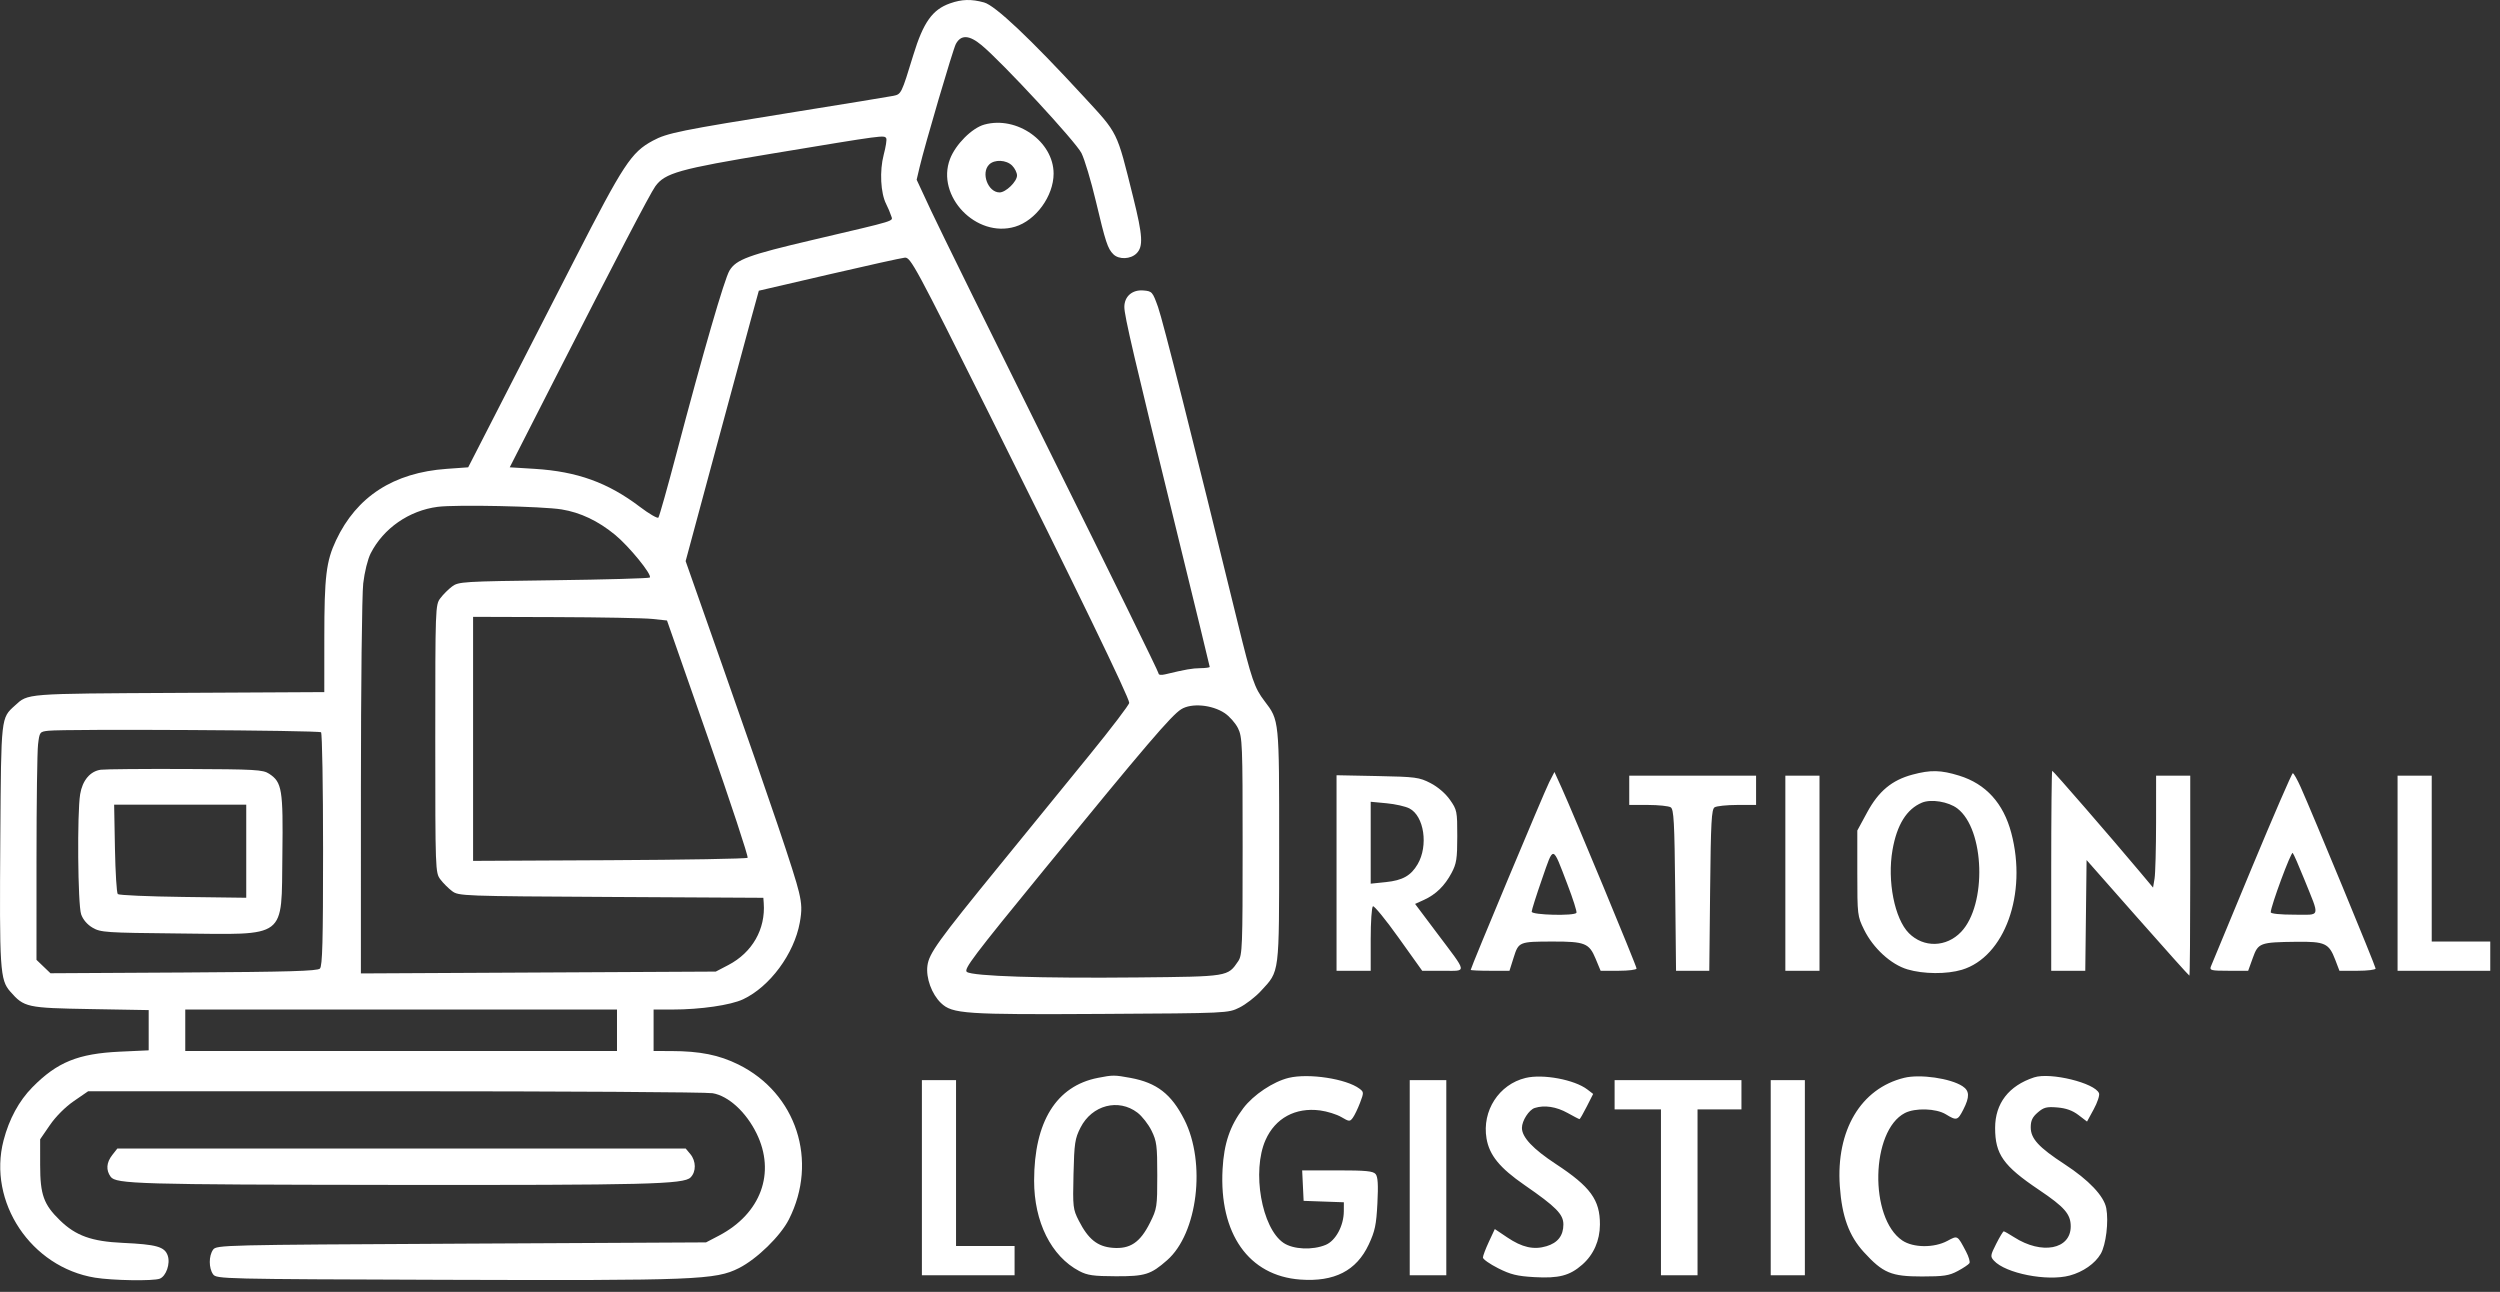
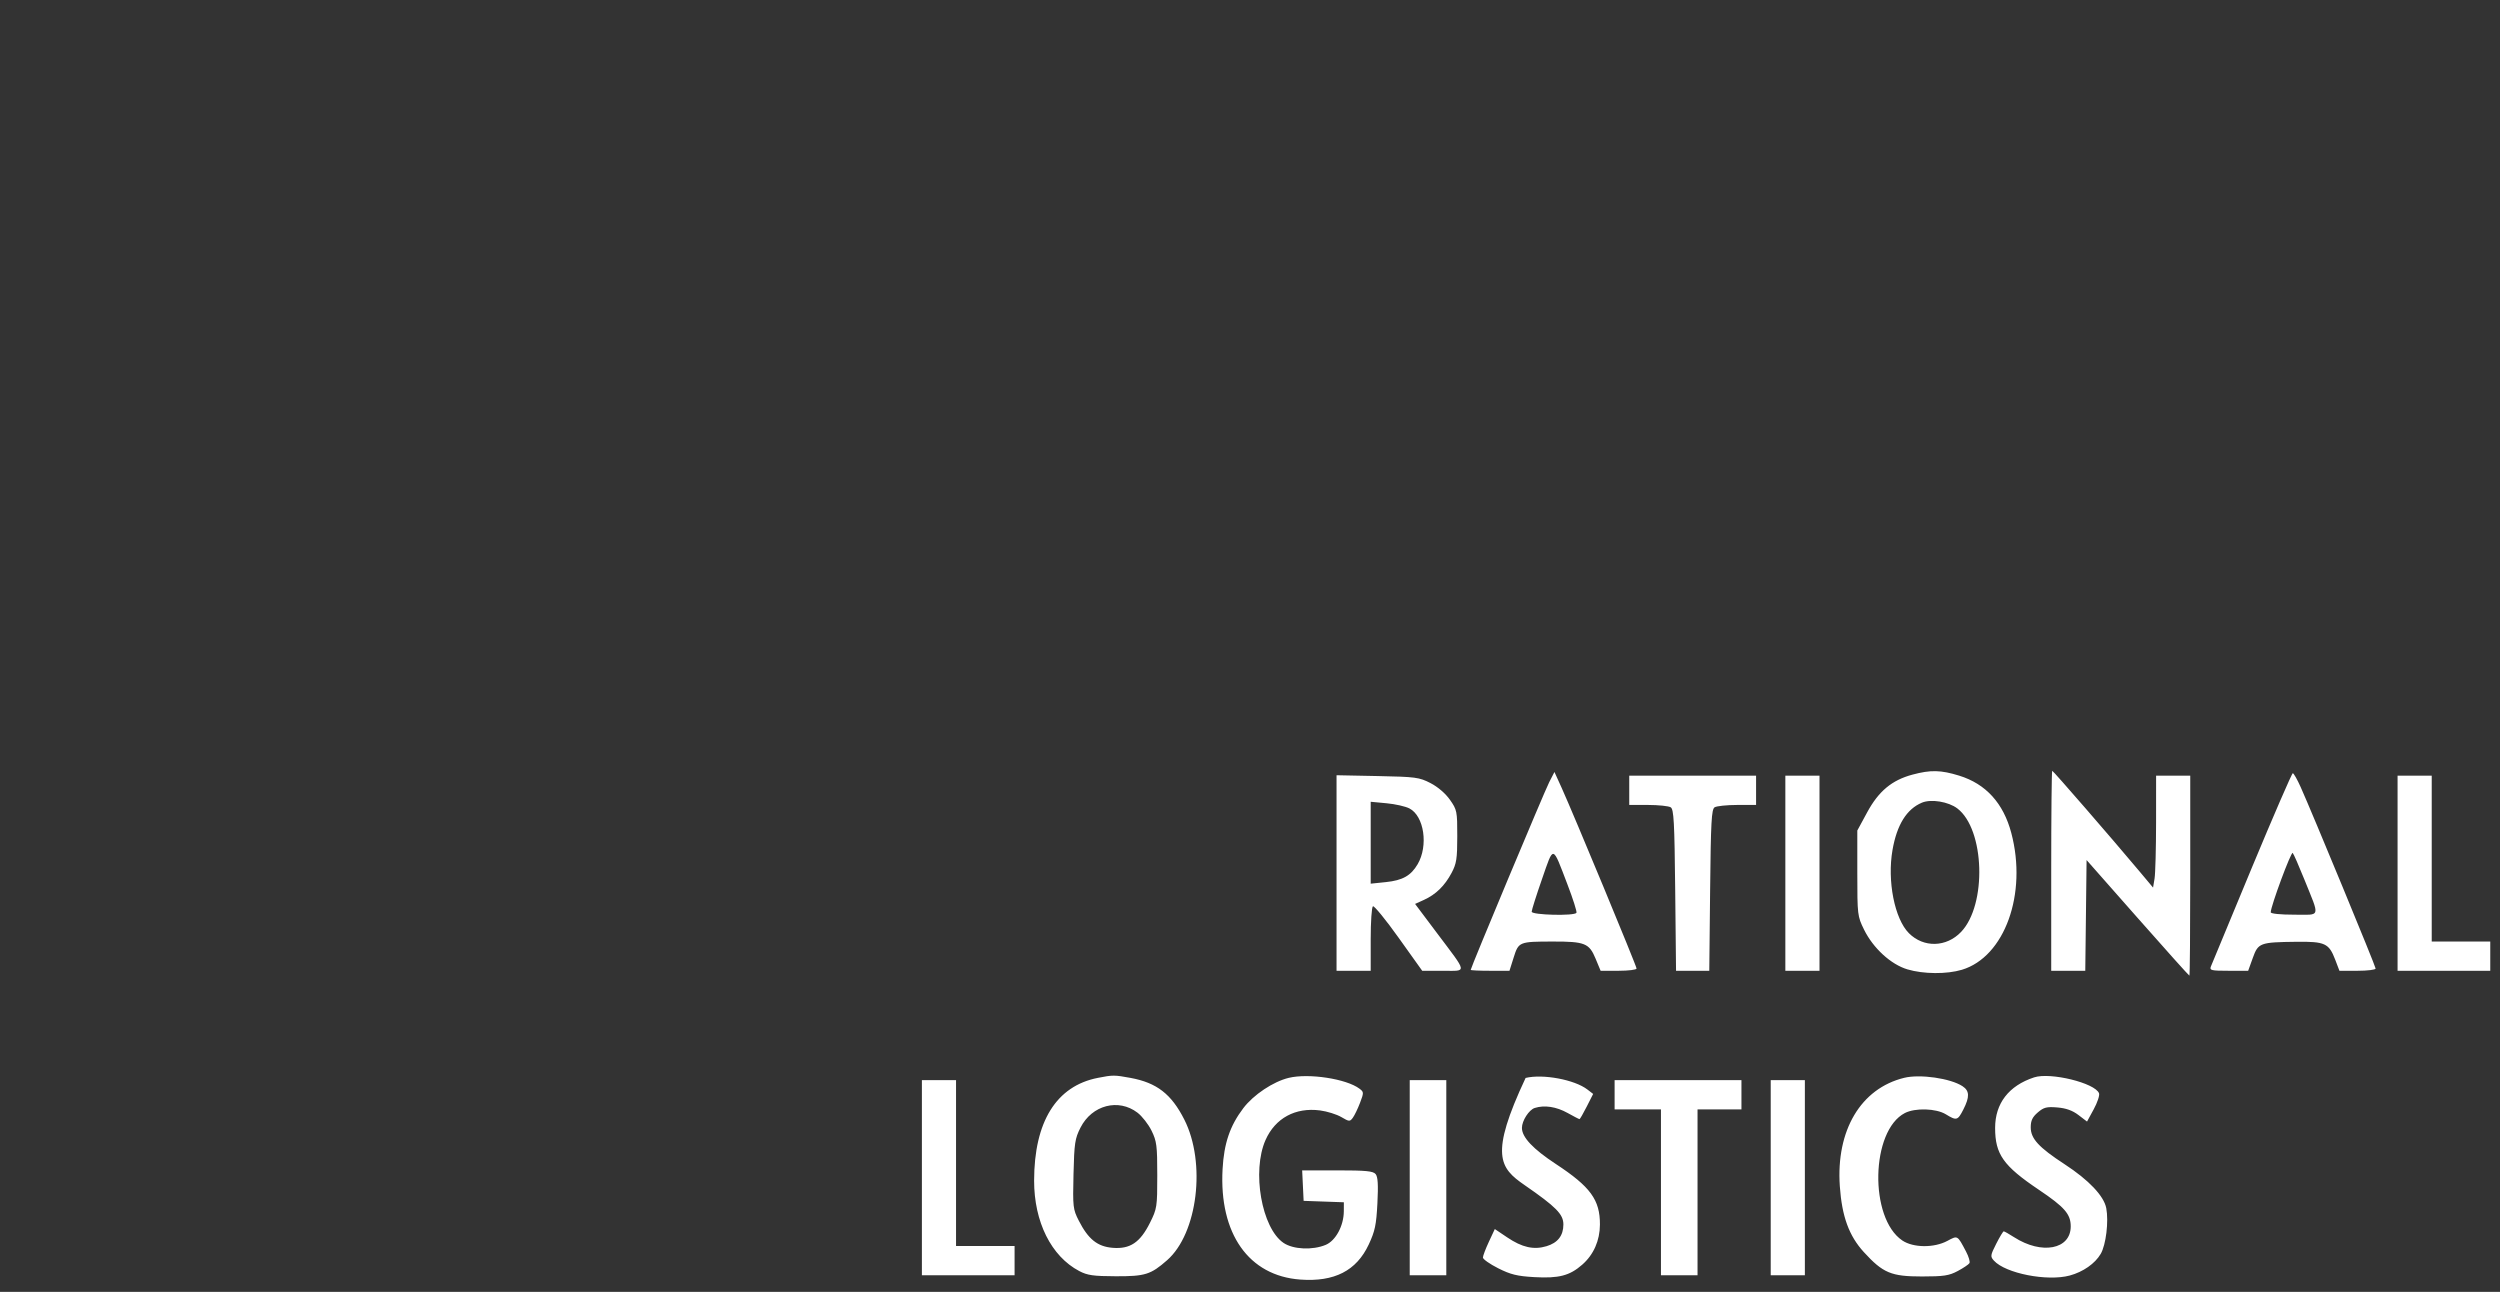
<svg xmlns="http://www.w3.org/2000/svg" width="209" height="108" viewBox="0 0 209 108" fill="none">
  <rect x="0" y="0" width="209" height="108" fill="#333333" stroke="none" />
  <path fill-rule="evenodd" clip-rule="evenodd" d="M159.877 64.76C158.159 65.222 157.055 66.142 156.096 67.91L155.271 69.432V73.001C155.271 76.485 155.284 76.596 155.834 77.716C156.596 79.269 158.083 80.63 159.463 81.04C160.806 81.439 162.752 81.453 164.015 81.073C167.591 79.996 169.494 74.727 168.144 69.636C167.483 67.144 166.018 65.533 163.784 64.843C162.249 64.369 161.398 64.351 159.877 64.76ZM171.482 72.797V81.157H172.905H174.329L174.384 76.528L174.438 71.9L178.7 76.732C181.044 79.39 182.994 81.565 183.033 81.565C183.073 81.565 183.105 77.803 183.105 73.205V64.844H181.677H180.25L180.248 68.77C180.246 70.928 180.189 73.034 180.121 73.448L179.996 74.202L178.849 72.833C176.523 70.058 171.646 64.436 171.565 64.436C171.519 64.436 171.482 68.199 171.482 72.797ZM129.516 65.386C129.119 66.156 122.951 80.903 122.951 81.081C122.951 81.123 123.68 81.157 124.571 81.157H126.192L126.541 80.051C126.956 78.734 126.998 78.717 129.819 78.713C132.496 78.71 132.854 78.853 133.388 80.137L133.812 81.157H135.314C136.141 81.157 136.817 81.072 136.817 80.968C136.817 80.763 131.543 68.045 130.554 65.864L129.952 64.538L129.516 65.386ZM188.253 72.542C186.445 76.888 184.904 80.604 184.829 80.8C184.706 81.122 184.854 81.157 186.32 81.157H187.947L188.332 80.088C188.787 78.821 188.923 78.77 191.98 78.734C194.37 78.706 194.699 78.858 195.223 80.229L195.577 81.157H197.09C197.921 81.157 198.602 81.073 198.602 80.97C198.602 80.783 193.342 68.047 192.342 65.813C192.053 65.168 191.755 64.64 191.678 64.64C191.602 64.64 190.061 68.196 188.253 72.542ZM111.735 72.984V81.157H113.163H114.59V78.519C114.59 77.067 114.674 75.828 114.777 75.764C114.879 75.701 115.849 76.888 116.93 78.403L118.897 81.157H120.625C122.675 81.157 122.721 81.451 120.132 78.006L118.301 75.568L119.045 75.23C120.038 74.778 120.776 74.058 121.352 72.976C121.764 72.202 121.827 71.793 121.828 69.909C121.829 67.821 121.805 67.701 121.215 66.862C120.844 66.333 120.203 65.782 119.59 65.467C118.645 64.98 118.357 64.942 115.157 64.878L111.735 64.81V72.984ZM136.205 66.068V67.291L137.785 67.294C138.654 67.296 139.503 67.385 139.671 67.491C139.931 67.655 139.988 68.707 140.047 74.421L140.117 81.157H141.507H142.896L142.966 74.421C143.025 68.707 143.082 67.655 143.342 67.491C143.51 67.385 144.359 67.296 145.228 67.294L146.808 67.291V66.068V64.844H141.507H136.205V66.068ZM149.255 73.001V81.157H150.683H152.11V73.001V64.844H150.683H149.255V73.001ZM200.437 73.001V81.157H204.312H208.186V79.934V78.71H205.739H203.292V71.777V64.844H201.865H200.437V73.001ZM163.636 67.587C165.925 69.333 166.117 75.627 163.951 77.904C162.719 79.2 160.819 79.249 159.588 78.018C158.387 76.817 157.762 73.651 158.213 71.06C158.581 68.948 159.395 67.639 160.675 67.102C161.438 66.781 162.891 67.019 163.636 67.587ZM117.828 67.585C119.057 68.22 119.422 70.7 118.515 72.248C117.954 73.206 117.257 73.599 115.865 73.743L114.59 73.875V70.451V67.028L115.91 67.152C116.636 67.219 117.499 67.414 117.828 67.585ZM131.03 73.915C131.502 75.146 131.845 76.225 131.792 76.311C131.621 76.587 128.048 76.499 128.048 76.218C128.048 76.081 128.438 74.849 128.915 73.48C129.905 70.635 129.763 70.606 131.03 73.915ZM192.639 73.511C193.96 76.799 194.056 76.467 191.785 76.467C190.635 76.467 189.834 76.385 189.834 76.266C189.834 75.761 191.539 71.159 191.671 71.306C191.753 71.397 192.188 72.389 192.639 73.511Z" fill="white" />
-   <path fill-rule="evenodd" clip-rule="evenodd" d="M91.779 90.11C88.306 90.792 86.457 93.773 86.452 98.699C86.448 102.151 87.883 105.028 90.223 106.259C90.905 106.618 91.404 106.689 93.281 106.695C95.734 106.703 96.201 106.556 97.574 105.351C100.122 103.113 100.842 97.213 99.007 93.593C97.927 91.462 96.709 90.519 94.512 90.112C93.165 89.864 93.033 89.863 91.779 90.11ZM107.741 90.108C106.444 90.42 104.791 91.523 103.941 92.643C102.823 94.118 102.325 95.582 102.207 97.741C101.912 103.137 104.391 106.658 108.705 106.972C111.557 107.179 113.399 106.235 114.426 104.042C114.949 102.923 115.059 102.401 115.151 100.594C115.231 99.04 115.19 98.38 115.002 98.153C114.793 97.901 114.189 97.843 111.803 97.843H108.861L108.922 99.117L108.983 100.391L110.665 100.451L112.347 100.51L112.343 101.266C112.336 102.475 111.663 103.722 110.831 104.07C109.731 104.529 108.119 104.456 107.307 103.909C105.474 102.673 104.64 97.907 105.801 95.3C106.613 93.475 108.299 92.562 110.358 92.832C110.948 92.91 111.746 93.159 112.133 93.386C112.799 93.777 112.851 93.78 113.098 93.442C113.241 93.246 113.512 92.685 113.699 92.195C114.024 91.343 114.022 91.292 113.652 91.013C112.556 90.188 109.412 89.706 107.741 90.108ZM127.541 90.115C125.311 90.653 123.883 92.865 124.273 95.176C124.51 96.574 125.376 97.636 127.445 99.067C130.095 100.898 130.699 101.511 130.699 102.365C130.699 103.297 130.23 103.901 129.284 104.184C128.219 104.503 127.252 104.286 126.007 103.448L124.966 102.748L124.47 103.813C124.197 104.398 123.973 104.991 123.972 105.13C123.971 105.268 124.544 105.671 125.244 106.025C126.29 106.552 126.833 106.686 128.271 106.768C130.318 106.884 131.226 106.648 132.278 105.724C133.229 104.889 133.748 103.711 133.754 102.373C133.762 100.308 132.966 99.215 130.067 97.309C128.152 96.051 127.233 95.072 127.233 94.291C127.233 93.697 127.821 92.78 128.301 92.627C129.117 92.367 130.108 92.517 131.052 93.045C131.559 93.329 132.007 93.56 132.047 93.56C132.087 93.56 132.36 93.086 132.654 92.506L133.188 91.453L132.708 91.084C131.638 90.26 128.994 89.765 127.541 90.115ZM159.193 90.105C155.564 90.993 153.483 94.496 153.809 99.168C153.985 101.696 154.576 103.317 155.816 104.674C157.417 106.425 158.102 106.713 160.674 106.713C162.5 106.713 162.941 106.646 163.668 106.257C164.137 106.006 164.577 105.711 164.645 105.601C164.713 105.491 164.585 105.054 164.361 104.63C163.631 103.248 163.671 103.271 162.797 103.74C161.685 104.336 159.947 104.32 159.034 103.705C156.25 101.828 156.396 94.525 159.247 93.05C160.108 92.606 161.855 92.658 162.667 93.153C163.573 93.706 163.663 93.681 164.137 92.753C164.676 91.697 164.657 91.194 164.064 90.805C163.058 90.146 160.517 89.781 159.193 90.105ZM170.053 90.068C167.931 90.766 166.792 92.243 166.792 94.295C166.792 96.499 167.477 97.466 170.453 99.468C172.598 100.91 173.113 101.502 173.113 102.525C173.113 104.454 170.691 104.916 168.376 103.429C167.958 103.16 167.57 102.94 167.513 102.94C167.457 102.94 167.173 103.408 166.884 103.98C166.393 104.948 166.38 105.045 166.691 105.388C167.657 106.456 171.15 107.142 173.031 106.634C174.148 106.332 175.147 105.634 175.619 104.825C176.058 104.074 176.295 102.129 176.084 101.005C175.893 99.989 174.622 98.647 172.603 97.331C170.436 95.917 169.769 95.191 169.769 94.245C169.769 93.685 169.91 93.386 170.357 93.002C170.858 92.571 171.099 92.509 171.994 92.583C172.723 92.644 173.261 92.837 173.76 93.217L174.476 93.763L175.036 92.734C175.344 92.169 175.543 91.568 175.479 91.399C175.148 90.538 171.412 89.621 170.053 90.068ZM77.07 98.454V106.611H80.945H84.819V105.387V104.164H82.372H79.925V97.231V90.298H78.498H77.07V98.454ZM117.853 98.454V106.611H119.382H120.911V98.454V90.298H119.382H117.853V98.454ZM134.981 91.521V92.745H136.919H138.856V99.678V106.611H140.385H141.914V99.678V92.745H143.75H145.585V91.521V90.298H140.283H134.981V91.521ZM148.032 98.454V106.611H149.459H150.887V98.454V90.298H149.459H148.032V98.454ZM95.094 93.02C95.476 93.311 96.004 93.988 96.268 94.523C96.7 95.4 96.748 95.772 96.748 98.25C96.748 100.901 96.725 101.048 96.136 102.227C95.313 103.874 94.477 104.435 93.022 104.318C91.746 104.215 90.979 103.601 90.185 102.044C89.701 101.094 89.679 100.905 89.745 98.163C89.808 95.561 89.865 95.183 90.33 94.268C91.287 92.385 93.502 91.805 95.094 93.02Z" fill="white" />
-   <path fill-rule="evenodd" clip-rule="evenodd" d="M79.415 0.284C77.947 0.803 77.189 1.871 76.355 4.595C75.36 7.846 75.346 7.874 74.687 8.012C74.371 8.078 70.672 8.683 66.466 9.357C56.803 10.906 55.778 11.114 54.569 11.766C52.772 12.735 52.13 13.712 48.033 21.713C45.913 25.852 43.045 31.451 41.659 34.154L39.14 39.068L37.343 39.196C32.91 39.51 29.818 41.507 28.094 45.167C27.266 46.925 27.114 48.194 27.113 53.337L27.111 57.86L14.928 57.925C1.967 57.995 2.373 57.963 1.246 58.985C0.078 60.043 0.099 59.861 0.027 69.92C-0.053 81.099 -0.001 81.917 0.856 82.893C2.021 84.22 2.23 84.266 7.587 84.359L12.43 84.444V86.126V87.808L10.034 87.918C6.529 88.08 4.778 88.792 2.704 90.899C1.587 92.033 0.762 93.555 0.299 95.333C-1.044 100.487 2.593 105.945 7.948 106.814C9.414 107.052 12.816 107.106 13.353 106.899C13.889 106.693 14.255 105.636 14.021 104.966C13.762 104.224 13.091 104.035 10.257 103.904C7.665 103.785 6.34 103.31 5.016 102.024C3.654 100.701 3.358 99.879 3.357 97.417L3.356 95.244L4.173 94.054C4.666 93.336 5.463 92.539 6.181 92.046L7.37 91.228H32.993C47.086 91.228 59.047 91.302 59.575 91.392C60.9 91.619 62.363 92.956 63.243 94.743C64.868 98.044 63.614 101.46 60.102 103.3L59.024 103.864L38.565 103.97C18.612 104.072 18.099 104.085 17.817 104.471C17.445 104.979 17.445 106.026 17.817 106.534C18.099 106.92 18.57 106.931 37.036 106.992C58.223 107.06 59.825 106.997 61.771 106.015C63.275 105.256 65.246 103.337 65.951 101.944C68.43 97.054 66.585 91.392 61.732 88.994C60.109 88.192 58.527 87.875 56.118 87.868L54.64 87.864V86.131V84.397H56.225C58.555 84.397 61.081 84.031 62.12 83.542C64.359 82.49 66.392 79.737 66.864 77.119C67.047 76.103 67.033 75.603 66.791 74.57C66.433 73.039 64.536 67.431 60.379 55.611L57.319 46.91L59.756 37.871C61.096 32.899 62.473 27.812 62.815 26.567L63.438 24.303L69.285 22.946C72.501 22.199 75.362 21.566 75.643 21.539C76.123 21.493 76.528 22.242 82.718 34.643C89.938 49.106 94.403 58.32 94.403 58.757C94.403 58.913 92.914 60.869 91.095 63.104C89.276 65.338 85.918 69.461 83.633 72.265C78.401 78.683 77.672 79.696 77.533 80.731C77.396 81.748 77.891 83.111 78.665 83.852C79.613 84.761 80.645 84.831 92.108 84.764C102.648 84.703 102.662 84.703 103.613 84.234C104.137 83.976 104.946 83.352 105.413 82.846C106.992 81.133 106.933 81.599 106.937 70.735C106.941 60.127 106.951 60.23 105.714 58.609C104.871 57.504 104.641 56.832 103.467 52.035C99.735 36.779 97.216 26.8 96.813 25.671C96.355 24.39 96.313 24.343 95.586 24.283C94.656 24.205 93.995 24.78 93.995 25.665C93.995 26.404 94.782 29.773 98.366 44.384C99.887 50.583 101.132 55.699 101.132 55.752C101.132 55.806 100.788 55.854 100.367 55.859C99.674 55.867 99.115 55.964 97.41 56.374C97.058 56.459 96.85 56.426 96.85 56.285C96.85 56.162 92.85 48.008 87.962 38.164C83.074 28.321 78.525 19.087 77.853 17.646L76.632 15.025L76.879 13.976C77.319 12.113 79.668 4.128 79.908 3.68C80.335 2.882 81.027 2.915 82.066 3.782C83.836 5.257 89.929 11.843 90.41 12.8C90.67 13.318 91.21 15.118 91.609 16.8C92.431 20.266 92.6 20.781 93.075 21.255C93.535 21.715 94.519 21.68 95.014 21.184C95.589 20.61 95.536 19.711 94.735 16.494C93.334 10.869 93.518 11.242 90.56 8.032C86.125 3.22 83.204 0.462 82.27 0.205C81.199 -0.09 80.412 -0.068 79.415 0.284ZM82.287 10.416C81.253 10.703 79.885 12.074 79.421 13.29C78.233 16.4 81.617 19.925 84.859 18.953C86.596 18.433 88.081 16.387 88.081 14.515C88.081 11.835 85.009 9.661 82.287 10.416ZM74.091 11.565C74.148 11.658 74.052 12.277 73.877 12.941C73.523 14.289 73.617 16.14 74.085 17.06C74.24 17.366 74.426 17.805 74.497 18.036C74.646 18.521 75.168 18.36 67.936 20.058C62.559 21.32 61.55 21.693 60.986 22.619C60.565 23.312 58.774 29.488 56.554 37.905C55.8 40.765 55.119 43.18 55.041 43.271C54.963 43.362 54.267 42.958 53.495 42.372C50.819 40.343 48.254 39.416 44.702 39.196L42.614 39.067L46.315 31.808C51.452 21.733 54.347 16.184 54.781 15.581C55.586 14.462 56.772 14.129 64.529 12.843C74.017 11.27 73.917 11.284 74.091 11.565ZM84.615 13.844C84.839 14.068 85.023 14.439 85.023 14.669C85.023 15.177 84.087 16.087 83.565 16.087C82.596 16.087 81.987 14.462 82.692 13.756C83.137 13.311 84.127 13.356 84.615 13.844ZM46.956 42.588C48.521 42.844 49.995 43.543 51.405 44.698C52.596 45.673 54.541 48.063 54.323 48.282C54.254 48.351 50.634 48.453 46.277 48.509C38.678 48.607 38.333 48.628 37.793 49.031C37.483 49.263 37.041 49.705 36.81 50.015C36.397 50.568 36.389 50.784 36.389 61.763C36.389 72.742 36.397 72.959 36.81 73.511C37.041 73.821 37.484 74.264 37.793 74.495C38.345 74.907 38.603 74.917 51.086 74.986L63.816 75.056L63.848 75.496C64.008 77.677 62.892 79.632 60.887 80.678L59.839 81.225L45.005 81.302L30.17 81.379L30.172 65.912C30.172 57.406 30.26 49.694 30.365 48.776C30.475 47.824 30.743 46.741 30.99 46.258C32.057 44.166 34.198 42.68 36.593 42.371C38.115 42.174 45.353 42.326 46.956 42.588ZM54.538 51.743L55.761 51.873L59.204 61.719C61.097 67.135 62.58 71.631 62.5 71.711C62.42 71.791 57.224 71.882 50.952 71.913L39.55 71.969V61.768V51.568L46.432 51.59C50.217 51.602 53.865 51.671 54.538 51.743ZM102.374 59.611C102.777 59.877 103.282 60.448 103.496 60.878C103.861 61.613 103.884 62.22 103.884 70.735C103.884 79.173 103.858 79.848 103.514 80.356C102.634 81.651 102.717 81.638 95.116 81.714C87.024 81.796 81.321 81.612 80.832 81.254C80.539 81.04 81.352 79.964 87.324 72.661C95.801 62.296 97.922 59.813 98.748 59.294C99.598 58.759 101.312 58.909 102.374 59.611ZM26.84 61.219C26.933 61.313 27.009 65.736 27.009 71.048C27.009 78.698 26.954 80.762 26.745 80.972C26.535 81.181 24.142 81.25 15.35 81.301L4.22 81.364L3.635 80.804L3.05 80.243L3.052 71.768C3.052 67.106 3.111 62.816 3.181 62.233C3.305 61.194 3.323 61.171 4.045 61.09C5.468 60.931 26.672 61.051 26.84 61.219ZM8.428 64.349C7.54 64.47 6.891 65.24 6.701 66.398C6.442 67.972 6.504 75.63 6.783 76.435C6.935 76.876 7.292 77.294 7.74 77.556C8.411 77.95 8.833 77.978 14.904 78.038C24.108 78.129 23.514 78.58 23.607 71.432C23.677 66.002 23.577 65.392 22.499 64.685C21.981 64.345 21.36 64.31 15.498 64.287C11.96 64.274 8.778 64.302 8.428 64.349ZM20.586 71.161V75.053L15.301 74.984C12.394 74.947 9.94 74.839 9.847 74.746C9.753 74.653 9.647 72.932 9.609 70.923L9.542 67.269H15.064H20.586V71.161ZM51.581 86.131V87.864H33.535H15.488V86.131V84.397H33.535H51.581V86.131ZM9.386 96.558C8.893 97.185 8.846 97.821 9.252 98.377C9.692 98.979 11.58 99.033 32.738 99.058C54.097 99.082 57.16 99.005 57.731 98.434C58.21 97.955 58.2 97.067 57.71 96.479L57.327 96.02H33.568H9.808L9.386 96.558Z" fill="white" />
+   <path fill-rule="evenodd" clip-rule="evenodd" d="M91.779 90.11C88.306 90.792 86.457 93.773 86.452 98.699C86.448 102.151 87.883 105.028 90.223 106.259C90.905 106.618 91.404 106.689 93.281 106.695C95.734 106.703 96.201 106.556 97.574 105.351C100.122 103.113 100.842 97.213 99.007 93.593C97.927 91.462 96.709 90.519 94.512 90.112C93.165 89.864 93.033 89.863 91.779 90.11ZM107.741 90.108C106.444 90.42 104.791 91.523 103.941 92.643C102.823 94.118 102.325 95.582 102.207 97.741C101.912 103.137 104.391 106.658 108.705 106.972C111.557 107.179 113.399 106.235 114.426 104.042C114.949 102.923 115.059 102.401 115.151 100.594C115.231 99.04 115.19 98.38 115.002 98.153C114.793 97.901 114.189 97.843 111.803 97.843H108.861L108.922 99.117L108.983 100.391L110.665 100.451L112.347 100.51L112.343 101.266C112.336 102.475 111.663 103.722 110.831 104.07C109.731 104.529 108.119 104.456 107.307 103.909C105.474 102.673 104.64 97.907 105.801 95.3C106.613 93.475 108.299 92.562 110.358 92.832C110.948 92.91 111.746 93.159 112.133 93.386C112.799 93.777 112.851 93.78 113.098 93.442C113.241 93.246 113.512 92.685 113.699 92.195C114.024 91.343 114.022 91.292 113.652 91.013C112.556 90.188 109.412 89.706 107.741 90.108ZM127.541 90.115C124.51 96.574 125.376 97.636 127.445 99.067C130.095 100.898 130.699 101.511 130.699 102.365C130.699 103.297 130.23 103.901 129.284 104.184C128.219 104.503 127.252 104.286 126.007 103.448L124.966 102.748L124.47 103.813C124.197 104.398 123.973 104.991 123.972 105.13C123.971 105.268 124.544 105.671 125.244 106.025C126.29 106.552 126.833 106.686 128.271 106.768C130.318 106.884 131.226 106.648 132.278 105.724C133.229 104.889 133.748 103.711 133.754 102.373C133.762 100.308 132.966 99.215 130.067 97.309C128.152 96.051 127.233 95.072 127.233 94.291C127.233 93.697 127.821 92.78 128.301 92.627C129.117 92.367 130.108 92.517 131.052 93.045C131.559 93.329 132.007 93.56 132.047 93.56C132.087 93.56 132.36 93.086 132.654 92.506L133.188 91.453L132.708 91.084C131.638 90.26 128.994 89.765 127.541 90.115ZM159.193 90.105C155.564 90.993 153.483 94.496 153.809 99.168C153.985 101.696 154.576 103.317 155.816 104.674C157.417 106.425 158.102 106.713 160.674 106.713C162.5 106.713 162.941 106.646 163.668 106.257C164.137 106.006 164.577 105.711 164.645 105.601C164.713 105.491 164.585 105.054 164.361 104.63C163.631 103.248 163.671 103.271 162.797 103.74C161.685 104.336 159.947 104.32 159.034 103.705C156.25 101.828 156.396 94.525 159.247 93.05C160.108 92.606 161.855 92.658 162.667 93.153C163.573 93.706 163.663 93.681 164.137 92.753C164.676 91.697 164.657 91.194 164.064 90.805C163.058 90.146 160.517 89.781 159.193 90.105ZM170.053 90.068C167.931 90.766 166.792 92.243 166.792 94.295C166.792 96.499 167.477 97.466 170.453 99.468C172.598 100.91 173.113 101.502 173.113 102.525C173.113 104.454 170.691 104.916 168.376 103.429C167.958 103.16 167.57 102.94 167.513 102.94C167.457 102.94 167.173 103.408 166.884 103.98C166.393 104.948 166.38 105.045 166.691 105.388C167.657 106.456 171.15 107.142 173.031 106.634C174.148 106.332 175.147 105.634 175.619 104.825C176.058 104.074 176.295 102.129 176.084 101.005C175.893 99.989 174.622 98.647 172.603 97.331C170.436 95.917 169.769 95.191 169.769 94.245C169.769 93.685 169.91 93.386 170.357 93.002C170.858 92.571 171.099 92.509 171.994 92.583C172.723 92.644 173.261 92.837 173.76 93.217L174.476 93.763L175.036 92.734C175.344 92.169 175.543 91.568 175.479 91.399C175.148 90.538 171.412 89.621 170.053 90.068ZM77.07 98.454V106.611H80.945H84.819V105.387V104.164H82.372H79.925V97.231V90.298H78.498H77.07V98.454ZM117.853 98.454V106.611H119.382H120.911V98.454V90.298H119.382H117.853V98.454ZM134.981 91.521V92.745H136.919H138.856V99.678V106.611H140.385H141.914V99.678V92.745H143.75H145.585V91.521V90.298H140.283H134.981V91.521ZM148.032 98.454V106.611H149.459H150.887V98.454V90.298H149.459H148.032V98.454ZM95.094 93.02C95.476 93.311 96.004 93.988 96.268 94.523C96.7 95.4 96.748 95.772 96.748 98.25C96.748 100.901 96.725 101.048 96.136 102.227C95.313 103.874 94.477 104.435 93.022 104.318C91.746 104.215 90.979 103.601 90.185 102.044C89.701 101.094 89.679 100.905 89.745 98.163C89.808 95.561 89.865 95.183 90.33 94.268C91.287 92.385 93.502 91.805 95.094 93.02Z" fill="white" />
</svg>